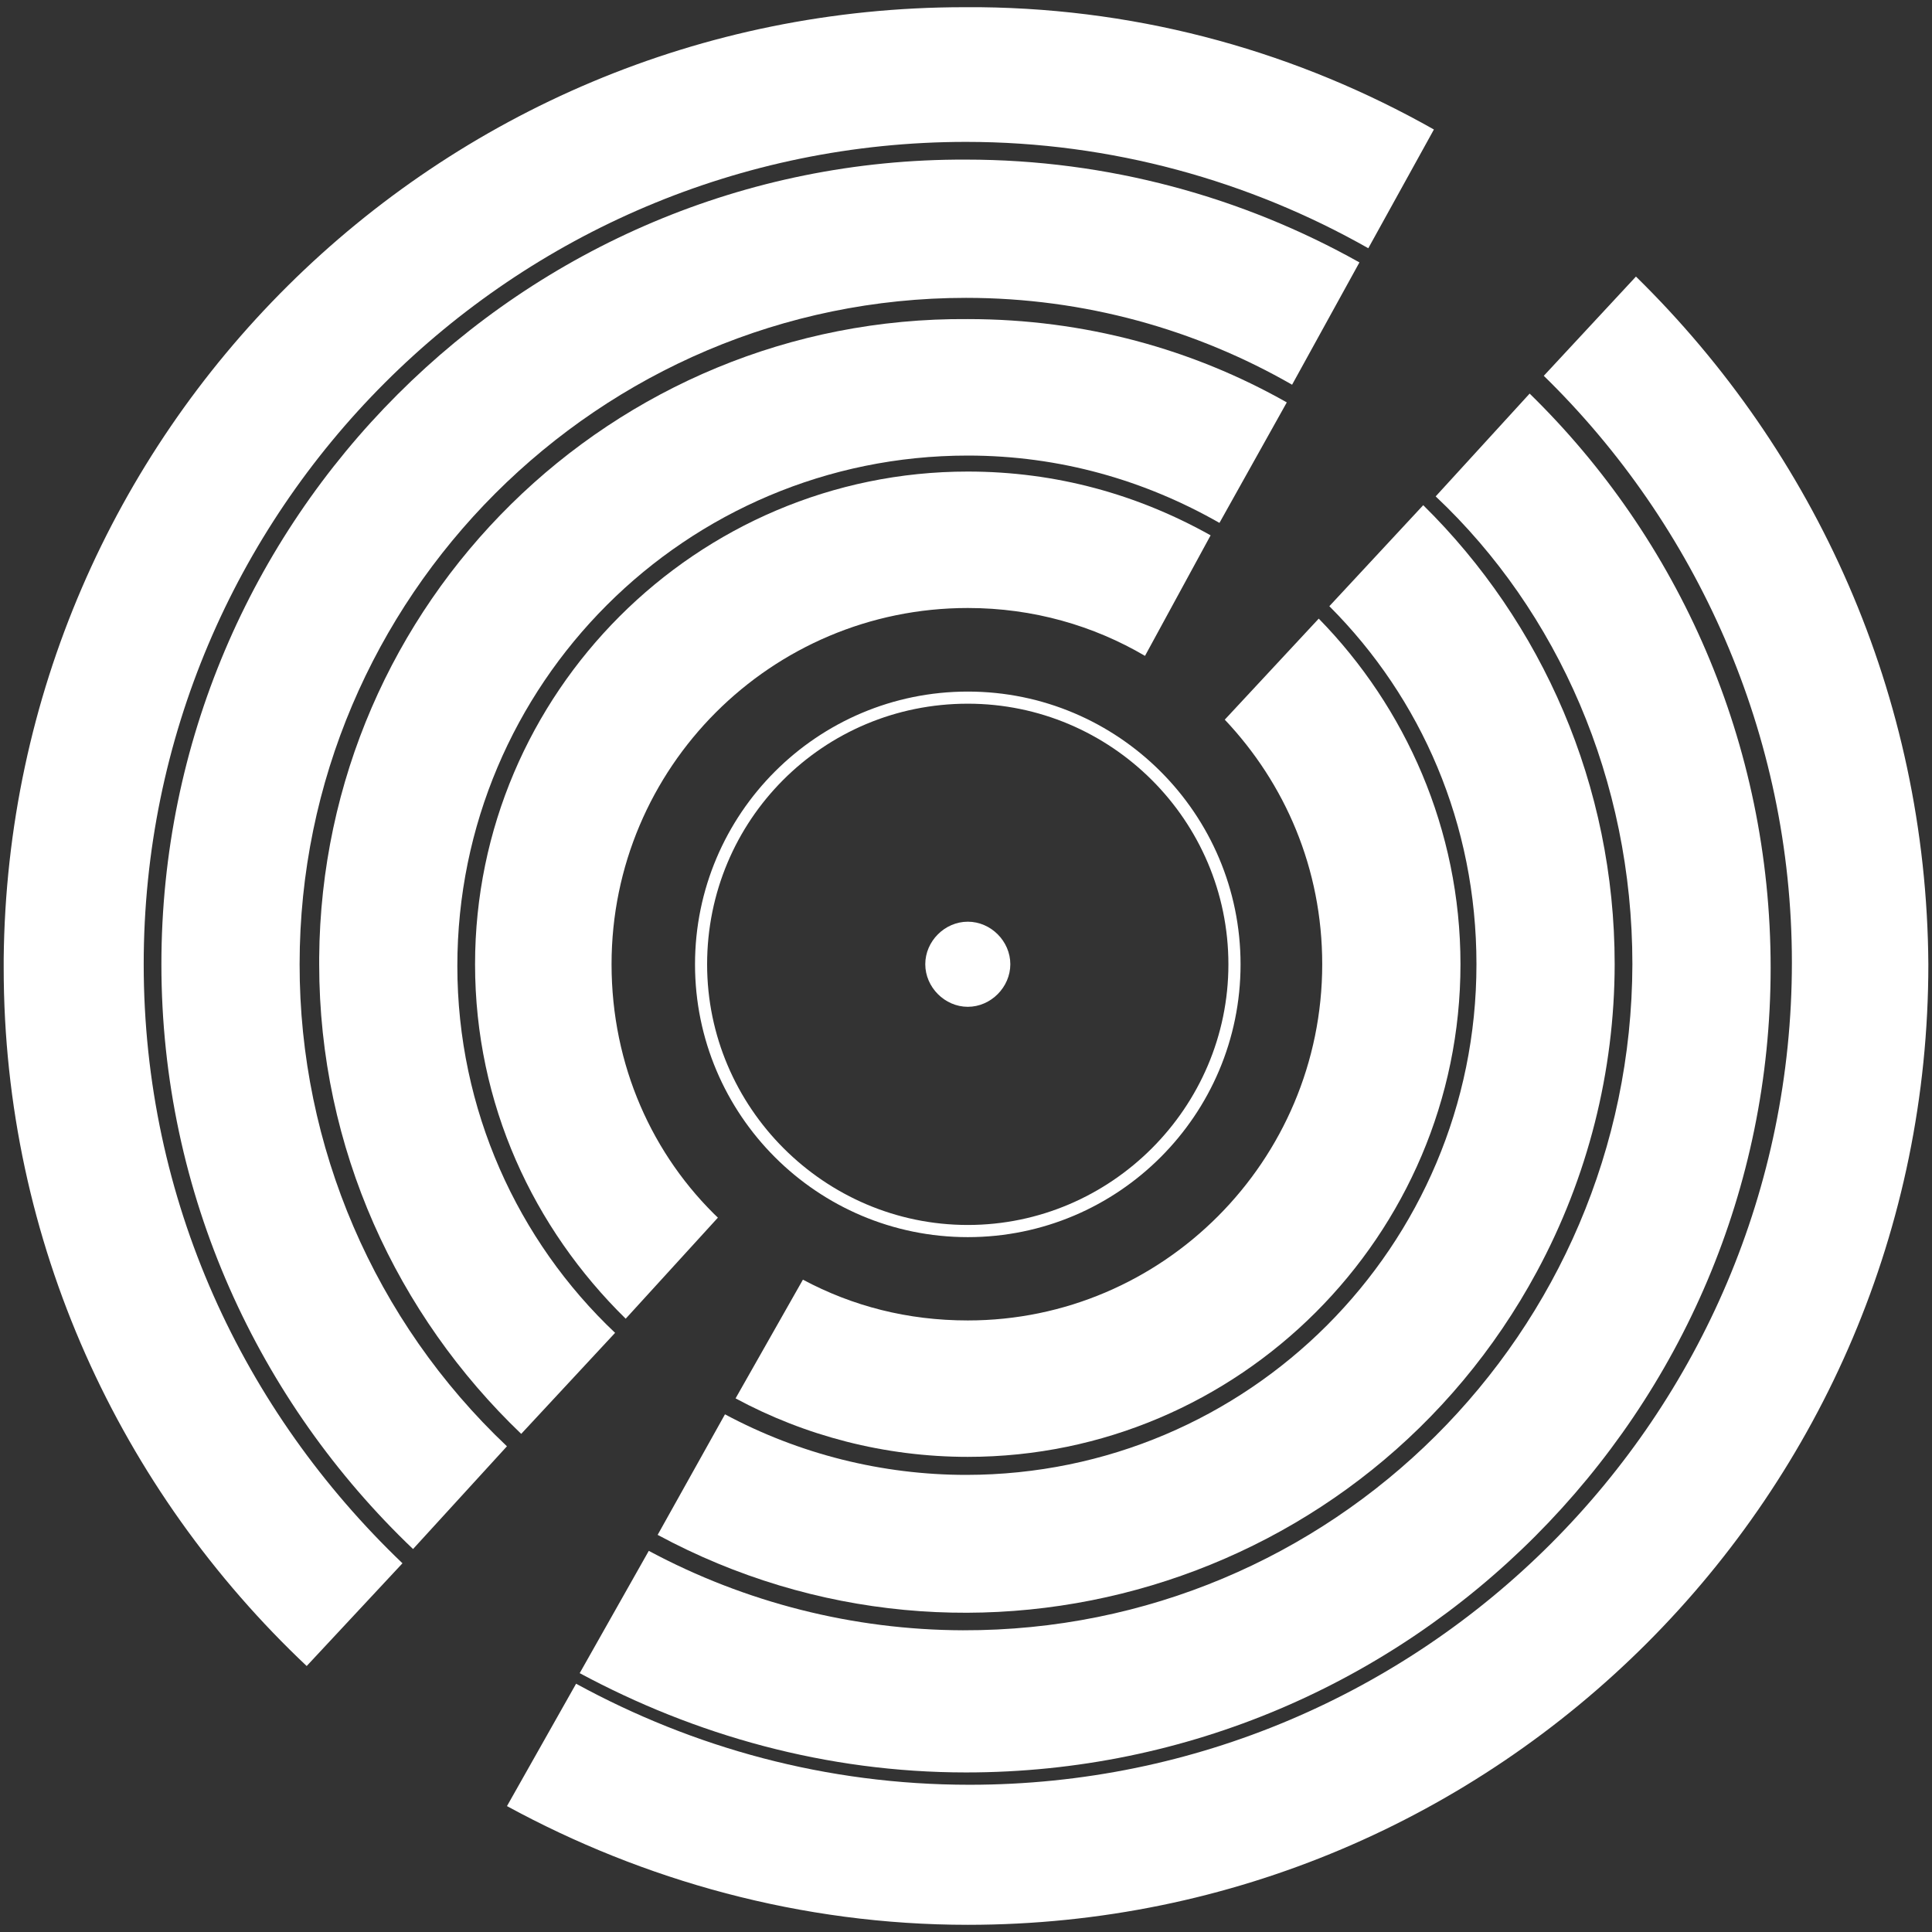
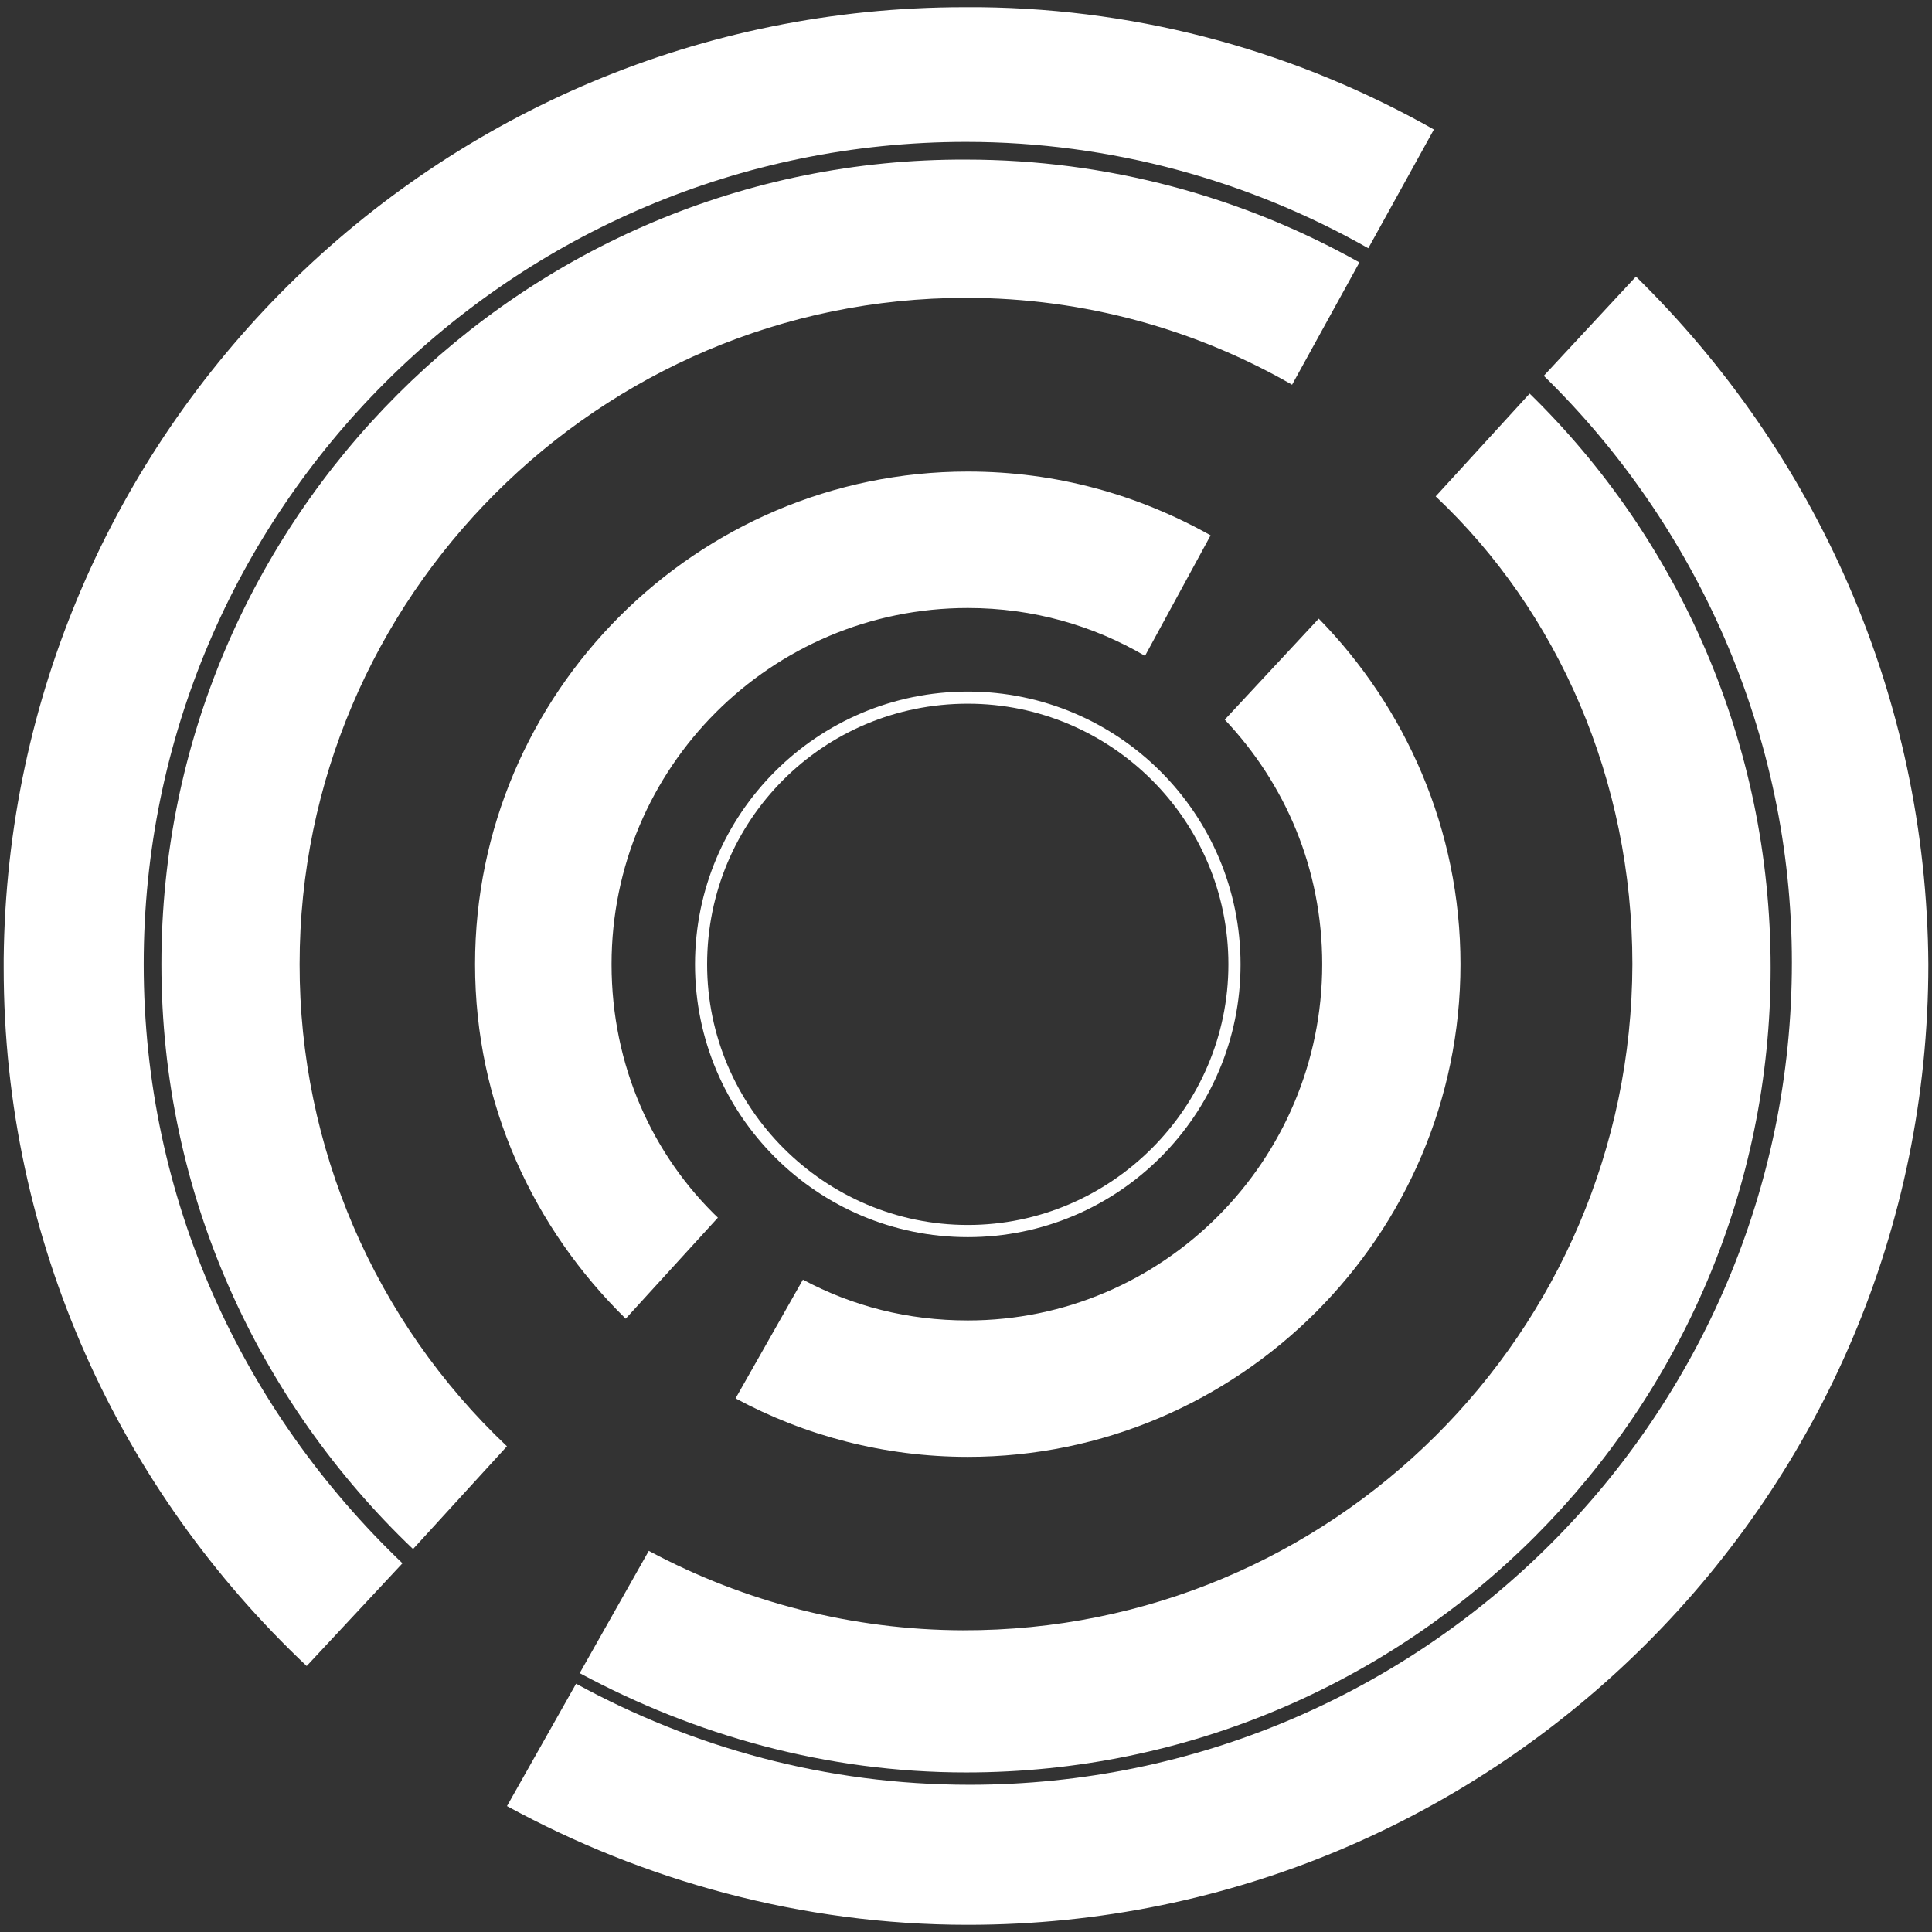
<svg xmlns="http://www.w3.org/2000/svg" version="1.1" id="Layer_1" x="0px" y="0px" width="100px" height="100px" viewBox="0 0 100 100" enable-background="new 0 0 100 100" xml:space="preserve">
  <rect x="0" y="0" width="100" height="100" fill="#333333" stroke="none" />
  <path fill="#FFFFFF" d="M24.589,49.908c0,7.243,3.026,13.668,7.797,18.348l4.771-5.229l0.094,0.09  c-3.485-3.305-5.597-7.98-5.597-13.209c0-10.181,8.257-18.438,18.44-18.438c3.396,0,6.513,0.917,9.171,2.478l3.396-6.239  c-3.764-2.108-7.982-3.301-12.567-3.301C36.06,24.407,24.589,35.873,24.589,49.908z M68.438,49.908  c0,10.182-8.256,18.438-18.344,18.438c-3.119,0-5.967-0.738-8.535-2.111l-3.486,6.145c3.58,1.932,7.709,3.027,12.021,3.027  c14.032,0,25.5-11.461,25.5-25.499c0-6.972-2.845-13.302-7.336-17.888l-4.864,5.229C66.515,40.551,68.438,44.955,68.438,49.908  L68.438,49.908z" />
-   <path fill="#FFFFFF" d="M16.521,49.908c0,9.54,4.033,18.161,10.457,24.309l4.859-5.229C26.789,64.217,23.672,57.43,23.672,50  c0-14.592,11.832-26.42,26.422-26.42c4.77,0,9.171,1.285,13.025,3.485l3.485-6.237c-4.859-2.751-10.456-4.312-16.511-4.312  C31.69,16.375,16.659,31.178,16.521,49.575C16.521,49.686,16.521,49.795,16.521,49.908z M76.421,49.908  c0.003,14.594-11.816,26.424-26.409,26.432c-4.354,0-8.645-1.076-12.487-3.135l-3.485,6.24C50.371,88.25,70.744,82.15,79.55,65.816  c2.635-4.885,4.018-10.354,4.025-15.909c0-9.265-3.763-17.703-9.909-23.759l-4.859,5.229C73.576,36.148,76.421,42.662,76.421,49.908  L76.421,49.908z" />
  <path fill="#FFFFFF" d="M84.492,49.908c-0.05,19.088-15.567,34.526-34.656,34.475c-5.675-0.018-11.256-1.432-16.255-4.111  l-3.576,6.33c5.96,3.207,12.749,5.139,19.998,5.139c23.024,0,41.645-18.715,41.645-41.648c0-11.651-4.771-22.2-12.474-29.721  l-4.864,5.321C80.638,31.652,84.492,40.369,84.492,49.908z M8.354,49.908c0,11.924,5.044,22.661,13.025,30.27l4.86-5.318  c-6.86-6.484-10.743-15.516-10.731-24.952c0-18.988,15.502-34.491,34.494-34.491c6.146,0,11.921,1.65,16.876,4.496l3.486-6.331  c-6.055-3.395-13.027-5.321-20.362-5.321C27.067,8.17,8.354,26.884,8.354,49.908z" />
  <path fill="#FFFFFF" d="M84.677,14.315l-4.771,5.137c7.888,7.705,12.842,18.531,12.842,30.365c0,23.48-19.082,42.562-42.564,42.562  c-7.43,0-14.312-1.924-20.366-5.23l-3.577,6.334c7.063,3.85,15.228,6.145,23.854,6.145c27.427,0,49.716-22.289,49.716-49.719  C99.72,35.965,93.942,23.398,84.677,14.315z M7.438,49.908c0-23.484,19.081-42.564,42.565-42.564c7.52,0,14.675,2.019,20.82,5.505  l3.396-6.146c-6.977-3.944-14.954-6.237-23.483-6.33h-0.827c-27.333,0-49.444,22.015-49.718,49.261v0.459  c0,14.22,6.055,27.058,15.683,36.14l4.958-5.318C12.576,73.025,7.438,62.111,7.438,49.908z" />
-   <path fill="#FFFFFF" d="M52.294,49.908c0,1.188-1.007,2.204-2.2,2.204c-1.195,0-2.202-1.016-2.202-2.204  c0-1.191,1.007-2.201,2.202-2.201C51.287,47.707,52.294,48.716,52.294,49.908z" />
  <path fill="#FFFFFF" d="M50.094,35.796c-7.795,0-14.12,6.328-14.12,14.121c0,7.791,6.325,14.117,14.12,14.117  c7.789,0,14.117-6.326,14.117-14.117C64.211,42.124,57.883,35.796,50.094,35.796z M50.094,63.404  c-7.418,0-13.494-6.076-13.494-13.488c0-7.46,5.994-13.493,13.494-13.493c7.412,0,13.488,6.033,13.488,13.493  C63.582,57.328,57.506,63.404,50.094,63.404z" />
</svg>